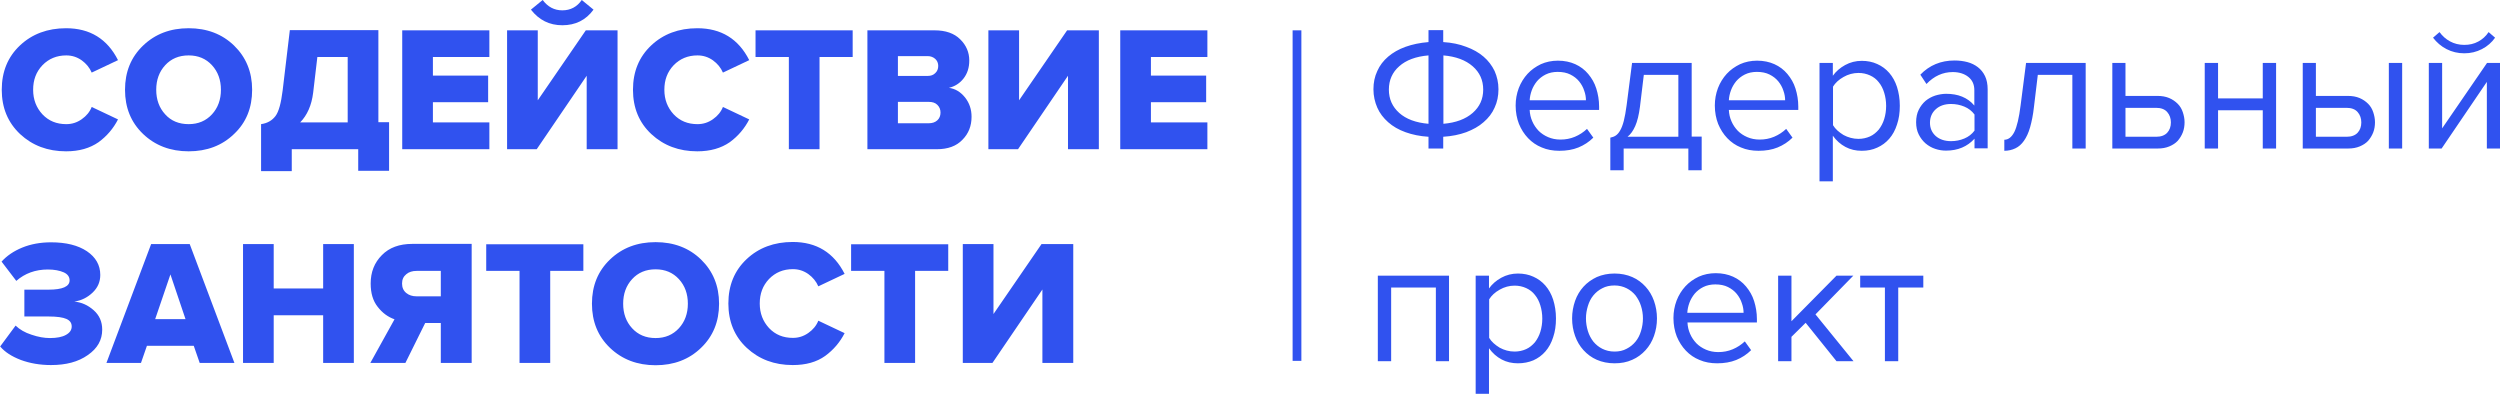
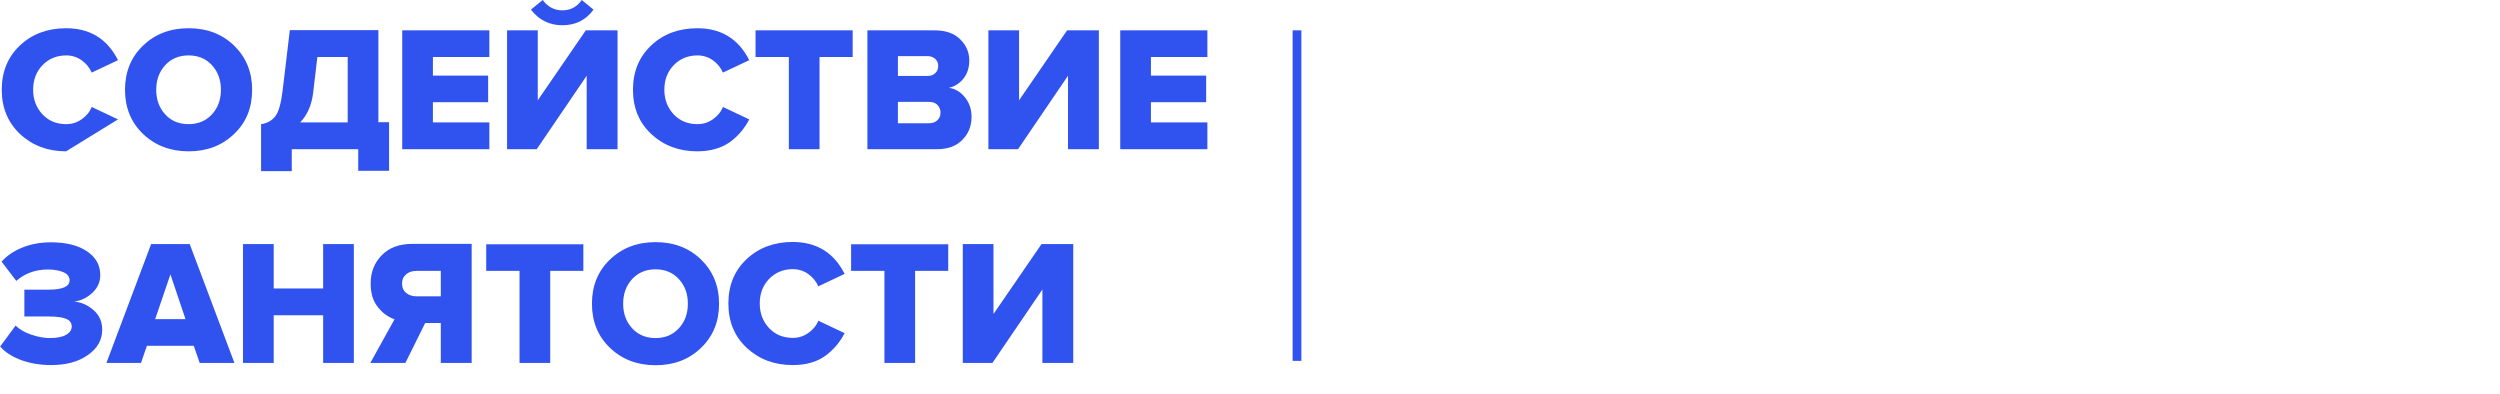
<svg xmlns="http://www.w3.org/2000/svg" viewBox="0 0 1425.8 224.6">
  <switch>
    <g fill="#3052ef">
-       <path d="m37.7 86.3c-10.5 0-19.2-3.3-26.2-9.8-7-6.6-10.5-15-10.5-25.3 0-10.4 3.5-18.8 10.4-25.3s15.7-9.8 26.3-9.8c13.6 0 23.5 6.1 29.6 18.2l-15 7.1c-1.2-2.8-3.1-5.1-5.7-7-2.7-1.9-5.6-2.8-8.8-2.8-5.5 0-10 1.9-13.6 5.6-3.6 3.8-5.3 8.4-5.3 14s1.8 10.2 5.3 14c3.6 3.8 8.1 5.6 13.6 5.6 3.2 0 6.1-.9 8.8-2.8s4.6-4.2 5.7-7l15 7.1c-2.6 5.1-6.3 9.5-11.1 13-4.9 3.4-11 5.2-18.5 5.2zm95.8-9.9c-6.8 6.6-15.5 9.9-25.9 9.9s-19.1-3.3-26-9.9-10.3-15-10.3-25.2 3.4-18.6 10.3-25.2 15.5-9.9 26-9.9c10.4 0 19.1 3.3 25.9 9.9s10.3 15 10.3 25.2c0 10.3-3.4 18.7-10.3 25.2zm-25.9-5.6c5.5 0 9.9-1.9 13.3-5.6s5.1-8.4 5.1-14-1.7-10.3-5.1-14-7.8-5.6-13.3-5.6c-5.6 0-10 1.9-13.4 5.6s-5.1 8.4-5.1 14 1.7 10.3 5.1 14c3.4 3.8 7.9 5.6 13.4 5.6zm41.3 26.8v-26.8c3.6-.5 6.3-2.1 8.2-4.6s3.2-7.4 4.1-14.6l4.1-34.4h50.5v52.5h6.1v27.7h-17.6v-12.3h-37.9v12.5zm29.7-44.7c-.9 7.2-3.4 12.8-7.4 16.9h27.1v-37.3h-17.3zm100.5 32.2h-49.7v-67.8h49.7v15.2h-32.2v10.6h31.5v15.2h-31.5v11.5h32.2zm27 0h-16.9v-67.8h17.5v39.9l27.4-39.9h18.1v67.8h-17.6v-41.9zm32.4-79.6c-4.4 6-10.3 8.9-17.8 8.9-7.4 0-13.3-3-17.9-8.9l6.7-5.5c2.9 3.9 6.6 5.9 11.2 5.9 4.7 0 8.4-2 11.1-5.9zm59.2 80.8c-10.5 0-19.2-3.3-26.2-9.8s-10.5-15-10.5-25.3c0-10.4 3.5-18.8 10.4-25.3s15.7-9.8 26.3-9.8c13.6 0 23.5 6.1 29.6 18.2l-15 7.1c-1.2-2.8-3.1-5.1-5.7-7-2.7-1.9-5.6-2.8-8.8-2.8-5.5 0-10 1.9-13.6 5.6-3.6 3.8-5.3 8.4-5.3 14s1.8 10.2 5.3 14c3.6 3.8 8.1 5.6 13.6 5.6 3.2 0 6.1-.9 8.8-2.8s4.6-4.2 5.7-7l15 7.1c-2.6 5.1-6.3 9.5-11.1 13-4.9 3.4-11.1 5.2-18.5 5.2zm69.7-1.2h-17.5v-52.6h-19v-15.2h55.4v15.2h-18.9zm66.9 0h-39.6v-67.8h38.3c6.3 0 11.2 1.7 14.6 5.1 3.5 3.4 5.2 7.5 5.2 12.1 0 4.1-1.1 7.5-3.3 10.3s-5 4.5-8.3 5.3c3.7.5 6.7 2.4 9.2 5.5 2.5 3.2 3.7 6.8 3.7 11 0 5.2-1.7 9.6-5.2 13.1-3.4 3.6-8.3 5.4-14.6 5.4zm-5.2-41.8c1.8 0 3.2-.5 4.3-1.6 1.1-1 1.7-2.4 1.7-4.1 0-1.6-.6-3-1.7-4s-2.6-1.6-4.3-1.6h-17v11.3zm.6 27c2.1 0 3.7-.6 4.9-1.7s1.8-2.6 1.8-4.4-.6-3.2-1.8-4.4-2.8-1.7-4.9-1.7h-17.6v12.2zm50.9 14.8h-16.9v-67.8h17.5v39.9l27.4-39.9h18.1v67.8h-17.6v-41.9zm108 0h-49.7v-67.8h49.7v15.2h-32.2v10.6h31.5v15.2h-31.5v11.5h32.2zm-659.5 123.1c-6.3 0-12-1-17.2-2.9-5.2-2-9.1-4.5-11.8-7.7l8.8-11.9c2.3 2.2 5.3 4 9.1 5.2 3.8 1.3 7.3 1.9 10.5 1.9 3.9 0 7-.6 9.1-1.8 2.2-1.2 3.3-2.8 3.3-4.8s-1-3.4-3-4.3-5.4-1.4-10.1-1.4h-13.9v-15.3h13.8c8 0 12-1.8 12-5.3 0-2-1.1-3.6-3.4-4.6s-5.3-1.6-9-1.6c-7.1 0-13.1 2.2-18 6.5l-8.4-11c3-3.3 6.9-6 11.8-8s10.4-3 16.4-3c8.6 0 15.4 1.7 20.5 5.1 5 3.4 7.6 7.9 7.6 13.5 0 3.9-1.4 7.2-4.3 10s-6.4 4.6-10.5 5.2c4.1.4 7.7 2 11 4.9s4.9 6.6 4.9 11.1c0 5.9-2.7 10.7-8.2 14.5-5.5 3.9-12.5 5.7-21 5.7zm104.6-1.2h-19.8l-3.4-9.8h-26.7l-3.4 9.8h-19.7l25.5-67.8h22zm-27.9-25-8.6-25.5-8.7 25.5zm96 25h-17.5v-27.2h-28.2v27.2h-17.5v-67.8h17.5v25.3h28.2v-25.3h17.5zm29.4 0h-20l13.8-24.9c-3.7-1.3-6.9-3.6-9.6-7.1-2.7-3.4-4-7.8-4-13.3 0-6.5 2.1-11.9 6.4-16.2 4.2-4.3 10-6.4 17.3-6.4h33.9v67.9h-17.6v-22.8h-8.9zm6.4-38h13.8v-14.5h-13.8c-2.4 0-4.4.6-5.9 1.9-1.6 1.3-2.4 3-2.4 5.3s.8 4.1 2.4 5.4 3.5 1.9 5.9 1.9zm76.2 38h-17.5v-52.5h-19v-15.2h55.4v15.2h-18.9zm86-8.6c-6.8 6.6-15.5 9.9-25.9 9.9s-19.1-3.3-26-9.9-10.3-15-10.3-25.2 3.4-18.6 10.3-25.2 15.5-9.9 26-9.9c10.4 0 19.1 3.3 25.9 9.9s10.3 15 10.3 25.2-3.4 18.6-10.3 25.2zm-25.9-5.6c5.5 0 9.9-1.9 13.3-5.6s5.1-8.4 5.1-14-1.7-10.3-5.1-14-7.8-5.6-13.3-5.6c-5.6 0-10 1.9-13.4 5.6s-5.1 8.4-5.1 14 1.7 10.3 5.1 14 7.8 5.6 13.4 5.6zm78.2 15.4c-10.5 0-19.2-3.3-26.2-9.8s-10.5-15-10.5-25.3c0-10.4 3.5-18.8 10.4-25.3s15.7-9.8 26.3-9.8c13.6 0 23.5 6.1 29.6 18.2l-15 7.1c-1.2-2.8-3.1-5.1-5.7-7-2.7-1.9-5.6-2.8-8.8-2.8-5.5 0-10 1.9-13.6 5.6-3.6 3.8-5.3 8.4-5.3 14s1.8 10.2 5.3 14c3.6 3.8 8.1 5.6 13.6 5.6 3.2 0 6.1-.9 8.8-2.8s4.6-4.2 5.7-7l15 7.1c-2.6 5.1-6.3 9.5-11.1 13-4.9 3.5-11 5.2-18.5 5.2zm69.8-1.2h-17.5v-52.5h-19v-15.2h55.4v15.2h-18.9zm44.1 0h-16.9v-67.8h17.5v39.9l27.4-39.9h18.1v67.8h-17.6v-41.9zm171.2-189.7h5v188.5h-5z" />
-       <path d="m814.7 84.7v-6.7c-4.9-.3-9.2-1.2-13.1-2.6s-7.2-3.3-9.9-5.7-4.8-5.1-6.2-8.3-2.2-6.7-2.2-10.5.7-7.2 2.2-10.4c1.4-3.2 3.5-5.9 6.2-8.2s6-4.2 9.9-5.6 8.2-2.3 13.1-2.7v-6.8h8.4v6.8c4.9.3 9.2 1.2 13.1 2.7 3.9 1.4 7.2 3.3 9.9 5.6s4.8 5.1 6.3 8.2c1.4 3.2 2.2 6.6 2.2 10.4s-.7 7.3-2.2 10.5c-1.4 3.2-3.5 5.9-6.3 8.3-2.7 2.4-6 4.2-9.9 5.7-3.9 1.4-8.2 2.3-13.1 2.6v6.7zm-22.6-33.6c0 5.4 2 9.8 5.9 13.3s9.5 5.6 16.7 6.2v-39c-7.2.6-12.8 2.7-16.7 6.2-3.9 3.4-5.9 7.9-5.9 13.3zm53.8 0c0-5.4-2-9.8-6-13.3s-9.6-5.6-16.7-6.2v39c7.1-.6 12.7-2.7 16.7-6.2s6-7.9 6-13.3zm43.4 34.9c-3.6 0-7-.6-10-1.9-3-1.2-5.6-3-7.8-5.3s-3.9-5-5.2-8.1c-1.2-3.1-1.9-6.6-1.9-10.5 0-3.5.6-6.8 1.8-10 1.2-3.1 2.9-5.8 5-8.1s4.7-4.1 7.6-5.5c2.9-1.3 6.2-2 9.7-2 3.7 0 7 .7 9.9 2s5.4 3.2 7.4 5.6 3.6 5.1 4.6 8.3 1.6 6.6 1.6 10.3v1.9h-39.6c.1 2.3.6 4.5 1.5 6.5.9 2.1 2.1 3.8 3.6 5.4 1.5 1.5 3.3 2.7 5.4 3.6s4.4 1.4 7.1 1.4c2.8 0 5.6-.5 8.2-1.6s4.9-2.6 6.9-4.5l3.6 5c-2.4 2.4-5.3 4.3-8.5 5.6s-6.8 1.9-10.9 1.9zm15.2-28.7c0-1.8-.3-3.7-1-5.6-.6-1.9-1.6-3.7-2.9-5.3s-3-2.9-5-3.9-4.4-1.5-7.2-1.5c-2.6 0-4.9.5-6.9 1.5s-3.6 2.3-4.9 3.8c-1.3 1.6-2.3 3.3-3 5.2s-1.1 3.8-1.2 5.7h32.1zm13.9 21.2c1.1-.2 2.2-.6 3.1-1.2s1.8-1.6 2.5-2.9c.8-1.3 1.5-3.2 2.1-5.5s1.1-5.3 1.6-8.9l3.1-24.1h34v42h5.7v19.2h-7.6v-12.4h-36.9v12.4h-7.6zm16.9-17.6c-.6 4.6-1.5 8.3-2.7 11s-2.6 4.7-4.4 6.1h29v-35.3h-19.7zm67.6 25.1c-3.6 0-7-.6-10-1.9-3-1.2-5.6-3-7.8-5.3s-3.9-5-5.2-8.1c-1.2-3.1-1.9-6.6-1.9-10.5 0-3.5.6-6.8 1.8-10 1.2-3.1 2.9-5.8 5-8.1s4.7-4.1 7.6-5.5c2.9-1.3 6.2-2 9.7-2 3.7 0 7 .7 9.9 2s5.4 3.2 7.4 5.6 3.6 5.1 4.6 8.3 1.6 6.6 1.6 10.3v1.9h-39.6c.1 2.3.6 4.5 1.5 6.5.9 2.1 2.1 3.8 3.6 5.4 1.5 1.5 3.3 2.7 5.4 3.6s4.4 1.4 7.1 1.4c2.8 0 5.6-.5 8.2-1.6s4.9-2.6 6.9-4.5l3.6 5c-2.4 2.4-5.3 4.3-8.5 5.6s-6.8 1.9-10.9 1.9zm15.2-28.7c0-1.8-.3-3.7-1-5.6-.6-1.9-1.6-3.7-2.9-5.3s-3-2.9-5-3.9-4.4-1.5-7.2-1.5c-2.6 0-4.9.5-6.9 1.5s-3.6 2.3-4.9 3.8c-1.3 1.6-2.3 3.3-3 5.2s-1.1 3.8-1.2 5.7h32.1zm43.7 28.7c-3.4 0-6.5-.7-9.3-2.2s-5.2-3.6-7.2-6.4v26h-7.6v-67.5h7.6v7.3c1.8-2.5 4.1-4.5 7-6.1s6.1-2.4 9.5-2.4c3.2 0 6.2.6 8.8 1.8 2.7 1.2 5 2.9 6.9 5.1s3.4 4.9 4.4 8c1 3.2 1.6 6.7 1.6 10.7s-.5 7.5-1.6 10.7c-1 3.2-2.5 5.9-4.4 8.1s-4.2 3.9-6.9 5.1c-2.6 1.2-5.5 1.8-8.8 1.8zm-1.9-6.8c2.4 0 4.6-.5 6.6-1.4s3.6-2.3 5-3.9c1.3-1.7 2.4-3.7 3.1-6s1.1-4.8 1.1-7.5-.4-5.2-1.1-7.5-1.7-4.3-3.1-6c-1.3-1.7-3-3-5-3.9s-4.1-1.4-6.6-1.4c-3 0-5.9.8-8.5 2.3-2.7 1.5-4.7 3.4-6 5.5v22c1.3 2.2 3.4 4 6 5.6 2.6 1.4 5.5 2.2 8.5 2.2zm66.2 5.5v-5.6c-4.1 4.5-9.5 6.8-16.2 6.8-2.1 0-4.1-.3-6.2-1s-3.8-1.7-5.5-3.1c-1.6-1.4-2.9-3.1-3.9-5.1s-1.5-4.3-1.5-7 .5-5.1 1.5-7.1 2.3-3.7 3.9-5.1c1.6-1.3 3.4-2.3 5.5-3 2-.6 4.1-1 6.2-1 3.4 0 6.4.5 9.1 1.6s5.1 2.8 7 5.1v-8.8c0-3.3-1.2-5.8-3.5-7.6s-5.3-2.7-8.8-2.7c-5.7 0-10.7 2.3-15 6.8l-3.5-5.3c5.2-5.4 11.7-8.1 19.5-8.1 2.6 0 5 .3 7.3.9s4.3 1.6 6 2.9 3.1 3 4.1 5.1 1.5 4.6 1.5 7.6v33.6h-7.5zm-13.4-4.2c2.7 0 5.2-.5 7.6-1.5s4.3-2.5 5.8-4.5v-9.2c-1.5-2-3.4-3.5-5.8-4.5s-4.9-1.5-7.6-1.5c-3.6 0-6.5 1-8.7 3s-3.3 4.6-3.3 7.7 1.1 5.6 3.3 7.6c2.2 1.9 5.1 2.9 8.7 2.9zm30.4-.8c2.3 0 4.2-1.5 5.7-4.4 1.5-3 2.7-8.1 3.6-15.3l3.1-24.1h34v48.8h-7.6v-42h-19.7l-2.2 18.3c-.5 4.6-1.3 8.4-2.2 11.6s-2.1 5.7-3.5 7.7-3 3.4-4.9 4.3-4 1.4-6.3 1.4zm69.1-43.8v18.8h18.3c2.5 0 4.7.4 6.6 1.2s3.5 1.9 4.9 3.3 2.3 3 2.9 4.8 1 3.7 1 5.7-.3 4-1 5.8-1.7 3.4-2.9 4.8c-1.3 1.4-2.9 2.4-4.8 3.2s-4.1 1.2-6.6 1.2h-25.9v-48.8zm0 25.6v16.5h17.5c2.8 0 4.9-.8 6.3-2.3s2.1-3.5 2.1-5.9c0-2.3-.7-4.3-2.1-5.9s-3.5-2.4-6.3-2.4zm45.2 23.2v-48.8h7.6v20.2h25.5v-20.2h7.6v48.8h-7.6v-21.8h-25.5v21.8zm63.4-48.8v18.8h18.3c2.5 0 4.7.4 6.6 1.2s3.5 1.9 4.9 3.3 2.3 3 2.9 4.8 1 3.7 1 5.7-.3 4-1 5.8-1.7 3.4-2.9 4.8c-1.3 1.4-2.9 2.4-4.8 3.2s-4.1 1.2-6.6 1.2h-25.9v-48.8zm0 25.6v16.5h17.5c2.8 0 4.9-.8 6.3-2.3s2.1-3.5 2.1-5.9c0-2.3-.7-4.3-2.1-5.9s-3.5-2.4-6.3-2.4zm41.6 23.2v-48.8h7.6v48.8zm22.8 0v-48.8h7.6v37.3l25.6-37.3h7.5v48.8h-7.6v-38l-25.8 38zm30.3-56.7c-3.1 1.6-6.4 2.4-10.1 2.4-3.6 0-7-.8-10.1-2.4s-5.6-3.8-7.7-6.5l3.7-3.2c1.6 2.2 3.6 4 6 5.3s5.1 2 8.1 2 5.6-.6 8-1.9 4.4-3.1 5.9-5.4l3.7 3.2c-1.9 2.7-4.4 4.9-7.5 6.5zm-596.6 178v-42h-25.5v42h-7.6v-48.8h40.6v48.8zm46.8 1.2c-3.4 0-6.5-.7-9.3-2.2s-5.2-3.6-7.2-6.4v26h-7.6v-67.4h7.6v7.3c1.8-2.5 4.1-4.5 7-6.1s6.1-2.4 9.5-2.4c3.2 0 6.2.6 8.8 1.8 2.7 1.2 5 2.9 6.9 5.1s3.4 4.9 4.4 8c1 3.2 1.6 6.7 1.6 10.7s-.5 7.5-1.6 10.7c-1 3.2-2.5 5.9-4.4 8.1s-4.2 3.9-6.9 5.1c-2.6 1.1-5.6 1.7-8.8 1.7zm-1.9-6.7c2.4 0 4.6-.5 6.6-1.4s3.6-2.3 5-3.9c1.3-1.7 2.4-3.7 3.1-6s1.1-4.8 1.1-7.5-.4-5.2-1.1-7.5-1.7-4.3-3.1-6c-1.3-1.7-3-3-5-3.9s-4.1-1.4-6.6-1.4c-3 0-5.9.8-8.5 2.3-2.7 1.5-4.7 3.4-6 5.5v22c1.3 2.2 3.4 4 6 5.6 2.6 1.4 5.4 2.2 8.5 2.2zm57 6.7c-3.7 0-7.1-.7-10.1-2s-5.5-3.2-7.6-5.5-3.7-5-4.8-8.1-1.7-6.4-1.7-10c0-3.5.6-6.8 1.7-10 1.1-3.1 2.7-5.8 4.8-8.1s4.6-4.1 7.6-5.5c3-1.3 6.4-2 10.1-2s7.1.7 10.1 2 5.5 3.2 7.6 5.5 3.7 5 4.8 8.1 1.7 6.5 1.7 10c0 3.6-.6 6.9-1.7 10s-2.7 5.8-4.8 8.1-4.6 4.2-7.6 5.5c-3.1 1.4-6.4 2-10.1 2zm0-6.7c2.6 0 4.9-.5 6.9-1.6 2-1 3.7-2.4 5.1-4.1s2.4-3.7 3.1-6 1.1-4.7 1.1-7.2-.4-4.9-1.1-7.1c-.7-2.3-1.8-4.2-3.1-6-1.4-1.7-3.1-3.1-5.1-4.1s-4.3-1.6-6.9-1.6-5 .5-7 1.6c-2 1-3.7 2.4-5.1 4.1s-2.4 3.7-3.1 6-1.1 4.6-1.1 7.1.4 4.9 1.1 7.2 1.8 4.3 3.1 6c1.4 1.7 3.1 3.1 5.1 4.1s4.3 1.6 7 1.6zm58.5 6.7c-3.6 0-7-.6-10-1.9-3-1.2-5.6-3-7.8-5.3s-3.9-5-5.2-8.1c-1.2-3.1-1.9-6.6-1.9-10.5 0-3.5.6-6.8 1.8-10 1.2-3.1 2.9-5.8 5-8.1s4.7-4.1 7.6-5.5c2.9-1.3 6.2-2 9.7-2 3.7 0 7 .7 9.9 2s5.4 3.2 7.4 5.6 3.6 5.1 4.6 8.3 1.6 6.6 1.6 10.3v1.9h-39.6c.1 2.3.6 4.5 1.5 6.5.9 2.1 2.1 3.8 3.6 5.4 1.5 1.5 3.3 2.7 5.4 3.6s4.4 1.4 7.1 1.4c2.8 0 5.6-.5 8.2-1.6s4.9-2.6 6.9-4.5l3.6 5c-2.4 2.4-5.3 4.3-8.5 5.6s-6.9 1.9-10.9 1.9zm15.1-28.7c0-1.8-.3-3.7-1-5.6-.6-1.9-1.6-3.7-2.9-5.3s-3-2.9-5-3.9-4.4-1.5-7.2-1.5c-2.6 0-4.9.5-6.9 1.5s-3.6 2.3-4.9 3.8c-1.3 1.6-2.3 3.3-3 5.2s-1.1 3.8-1.2 5.7h32.1zm53 27.5-17.6-21.9-8.1 8v13.9h-7.6v-48.8h7.6v26l25.7-26h9.6l-21.6 22.1 21.7 26.7zm27.6 0v-42h-14.1v-6.8h36v6.8h-14.3v42z" />
+       <path d="m37.7 86.3c-10.5 0-19.2-3.3-26.2-9.8-7-6.6-10.5-15-10.5-25.3 0-10.4 3.5-18.8 10.4-25.3s15.7-9.8 26.3-9.8c13.6 0 23.5 6.1 29.6 18.2l-15 7.1c-1.2-2.8-3.1-5.1-5.7-7-2.7-1.9-5.6-2.8-8.8-2.8-5.5 0-10 1.9-13.6 5.6-3.6 3.8-5.3 8.4-5.3 14s1.8 10.2 5.3 14c3.6 3.8 8.1 5.6 13.6 5.6 3.2 0 6.1-.9 8.8-2.8s4.6-4.2 5.7-7l15 7.1zm95.8-9.9c-6.8 6.6-15.5 9.9-25.9 9.9s-19.1-3.3-26-9.9-10.3-15-10.3-25.2 3.4-18.6 10.3-25.2 15.5-9.9 26-9.9c10.4 0 19.1 3.3 25.9 9.9s10.3 15 10.3 25.2c0 10.3-3.4 18.7-10.3 25.2zm-25.9-5.6c5.5 0 9.9-1.9 13.3-5.6s5.1-8.4 5.1-14-1.7-10.3-5.1-14-7.8-5.6-13.3-5.6c-5.6 0-10 1.9-13.4 5.6s-5.1 8.4-5.1 14 1.7 10.3 5.1 14c3.4 3.8 7.9 5.6 13.4 5.6zm41.3 26.8v-26.8c3.6-.5 6.3-2.1 8.2-4.6s3.2-7.4 4.1-14.6l4.1-34.4h50.5v52.5h6.1v27.7h-17.6v-12.3h-37.9v12.5zm29.7-44.7c-.9 7.2-3.4 12.8-7.4 16.9h27.1v-37.3h-17.3zm100.5 32.2h-49.7v-67.8h49.7v15.2h-32.2v10.6h31.5v15.2h-31.5v11.5h32.2zm27 0h-16.9v-67.8h17.5v39.9l27.4-39.9h18.1v67.8h-17.6v-41.9zm32.4-79.6c-4.4 6-10.3 8.9-17.8 8.9-7.4 0-13.3-3-17.9-8.9l6.7-5.5c2.9 3.9 6.6 5.9 11.2 5.9 4.7 0 8.4-2 11.1-5.9zm59.2 80.8c-10.5 0-19.2-3.3-26.2-9.8s-10.5-15-10.5-25.3c0-10.4 3.5-18.8 10.4-25.3s15.7-9.8 26.3-9.8c13.6 0 23.5 6.1 29.6 18.2l-15 7.1c-1.2-2.8-3.1-5.1-5.7-7-2.7-1.9-5.6-2.8-8.8-2.8-5.5 0-10 1.9-13.6 5.6-3.6 3.8-5.3 8.4-5.3 14s1.8 10.2 5.3 14c3.6 3.8 8.1 5.6 13.6 5.6 3.2 0 6.1-.9 8.8-2.8s4.6-4.2 5.7-7l15 7.1c-2.6 5.1-6.3 9.5-11.1 13-4.9 3.4-11.1 5.2-18.5 5.2zm69.7-1.2h-17.5v-52.6h-19v-15.2h55.4v15.2h-18.9zm66.9 0h-39.6v-67.8h38.3c6.3 0 11.2 1.7 14.6 5.1 3.5 3.4 5.2 7.5 5.2 12.1 0 4.1-1.1 7.5-3.3 10.3s-5 4.5-8.3 5.3c3.7.5 6.7 2.4 9.2 5.5 2.5 3.2 3.7 6.8 3.7 11 0 5.2-1.7 9.6-5.2 13.1-3.4 3.6-8.3 5.4-14.6 5.4zm-5.2-41.8c1.8 0 3.2-.5 4.3-1.6 1.1-1 1.7-2.4 1.7-4.1 0-1.6-.6-3-1.7-4s-2.6-1.6-4.3-1.6h-17v11.3zm.6 27c2.1 0 3.7-.6 4.9-1.7s1.8-2.6 1.8-4.4-.6-3.2-1.8-4.4-2.8-1.7-4.9-1.7h-17.6v12.2zm50.9 14.8h-16.9v-67.8h17.5v39.9l27.4-39.9h18.1v67.8h-17.6v-41.9zm108 0h-49.7v-67.8h49.7v15.2h-32.2v10.6h31.5v15.2h-31.5v11.5h32.2zm-659.5 123.1c-6.3 0-12-1-17.2-2.9-5.2-2-9.1-4.5-11.8-7.7l8.8-11.9c2.3 2.2 5.3 4 9.1 5.2 3.8 1.3 7.3 1.9 10.5 1.9 3.9 0 7-.6 9.1-1.8 2.2-1.2 3.3-2.8 3.3-4.8s-1-3.4-3-4.3-5.4-1.4-10.1-1.4h-13.9v-15.3h13.8c8 0 12-1.8 12-5.3 0-2-1.1-3.6-3.4-4.6s-5.3-1.6-9-1.6c-7.1 0-13.1 2.2-18 6.5l-8.4-11c3-3.3 6.9-6 11.8-8s10.4-3 16.4-3c8.6 0 15.4 1.7 20.5 5.1 5 3.4 7.6 7.9 7.6 13.5 0 3.9-1.4 7.2-4.3 10s-6.4 4.6-10.5 5.2c4.1.4 7.7 2 11 4.9s4.9 6.6 4.9 11.1c0 5.9-2.7 10.7-8.2 14.5-5.5 3.9-12.5 5.7-21 5.7zm104.6-1.2h-19.8l-3.4-9.8h-26.7l-3.4 9.8h-19.7l25.5-67.8h22zm-27.9-25-8.6-25.5-8.7 25.5zm96 25h-17.5v-27.2h-28.2v27.2h-17.5v-67.8h17.5v25.3h28.2v-25.3h17.5zm29.4 0h-20l13.8-24.9c-3.7-1.3-6.9-3.6-9.6-7.1-2.7-3.4-4-7.8-4-13.3 0-6.5 2.1-11.9 6.4-16.2 4.2-4.3 10-6.4 17.3-6.4h33.9v67.9h-17.6v-22.8h-8.9zm6.4-38h13.8v-14.5h-13.8c-2.4 0-4.4.6-5.9 1.9-1.6 1.3-2.4 3-2.4 5.3s.8 4.1 2.4 5.4 3.5 1.9 5.9 1.9zm76.2 38h-17.5v-52.5h-19v-15.2h55.4v15.2h-18.9zm86-8.6c-6.8 6.6-15.5 9.9-25.9 9.9s-19.1-3.3-26-9.9-10.3-15-10.3-25.2 3.4-18.6 10.3-25.2 15.5-9.9 26-9.9c10.4 0 19.1 3.3 25.9 9.9s10.3 15 10.3 25.2-3.4 18.6-10.3 25.2zm-25.9-5.6c5.5 0 9.9-1.9 13.3-5.6s5.1-8.4 5.1-14-1.7-10.3-5.1-14-7.8-5.6-13.3-5.6c-5.6 0-10 1.9-13.4 5.6s-5.1 8.4-5.1 14 1.7 10.3 5.1 14 7.8 5.6 13.4 5.6zm78.2 15.4c-10.5 0-19.2-3.3-26.2-9.8s-10.5-15-10.5-25.3c0-10.4 3.5-18.8 10.4-25.3s15.7-9.8 26.3-9.8c13.6 0 23.5 6.1 29.6 18.2l-15 7.1c-1.2-2.8-3.1-5.1-5.7-7-2.7-1.9-5.6-2.8-8.8-2.8-5.5 0-10 1.9-13.6 5.6-3.6 3.8-5.3 8.4-5.3 14s1.8 10.2 5.3 14c3.6 3.8 8.1 5.6 13.6 5.6 3.2 0 6.1-.9 8.8-2.8s4.6-4.2 5.7-7l15 7.1c-2.6 5.1-6.3 9.5-11.1 13-4.9 3.5-11 5.2-18.5 5.2zm69.8-1.2h-17.5v-52.5h-19v-15.2h55.4v15.2h-18.9zm44.1 0h-16.9v-67.8h17.5v39.9l27.4-39.9h18.1v67.8h-17.6v-41.9zm171.2-189.7h5v188.5h-5z" />
    </g>
  </switch>
</svg>